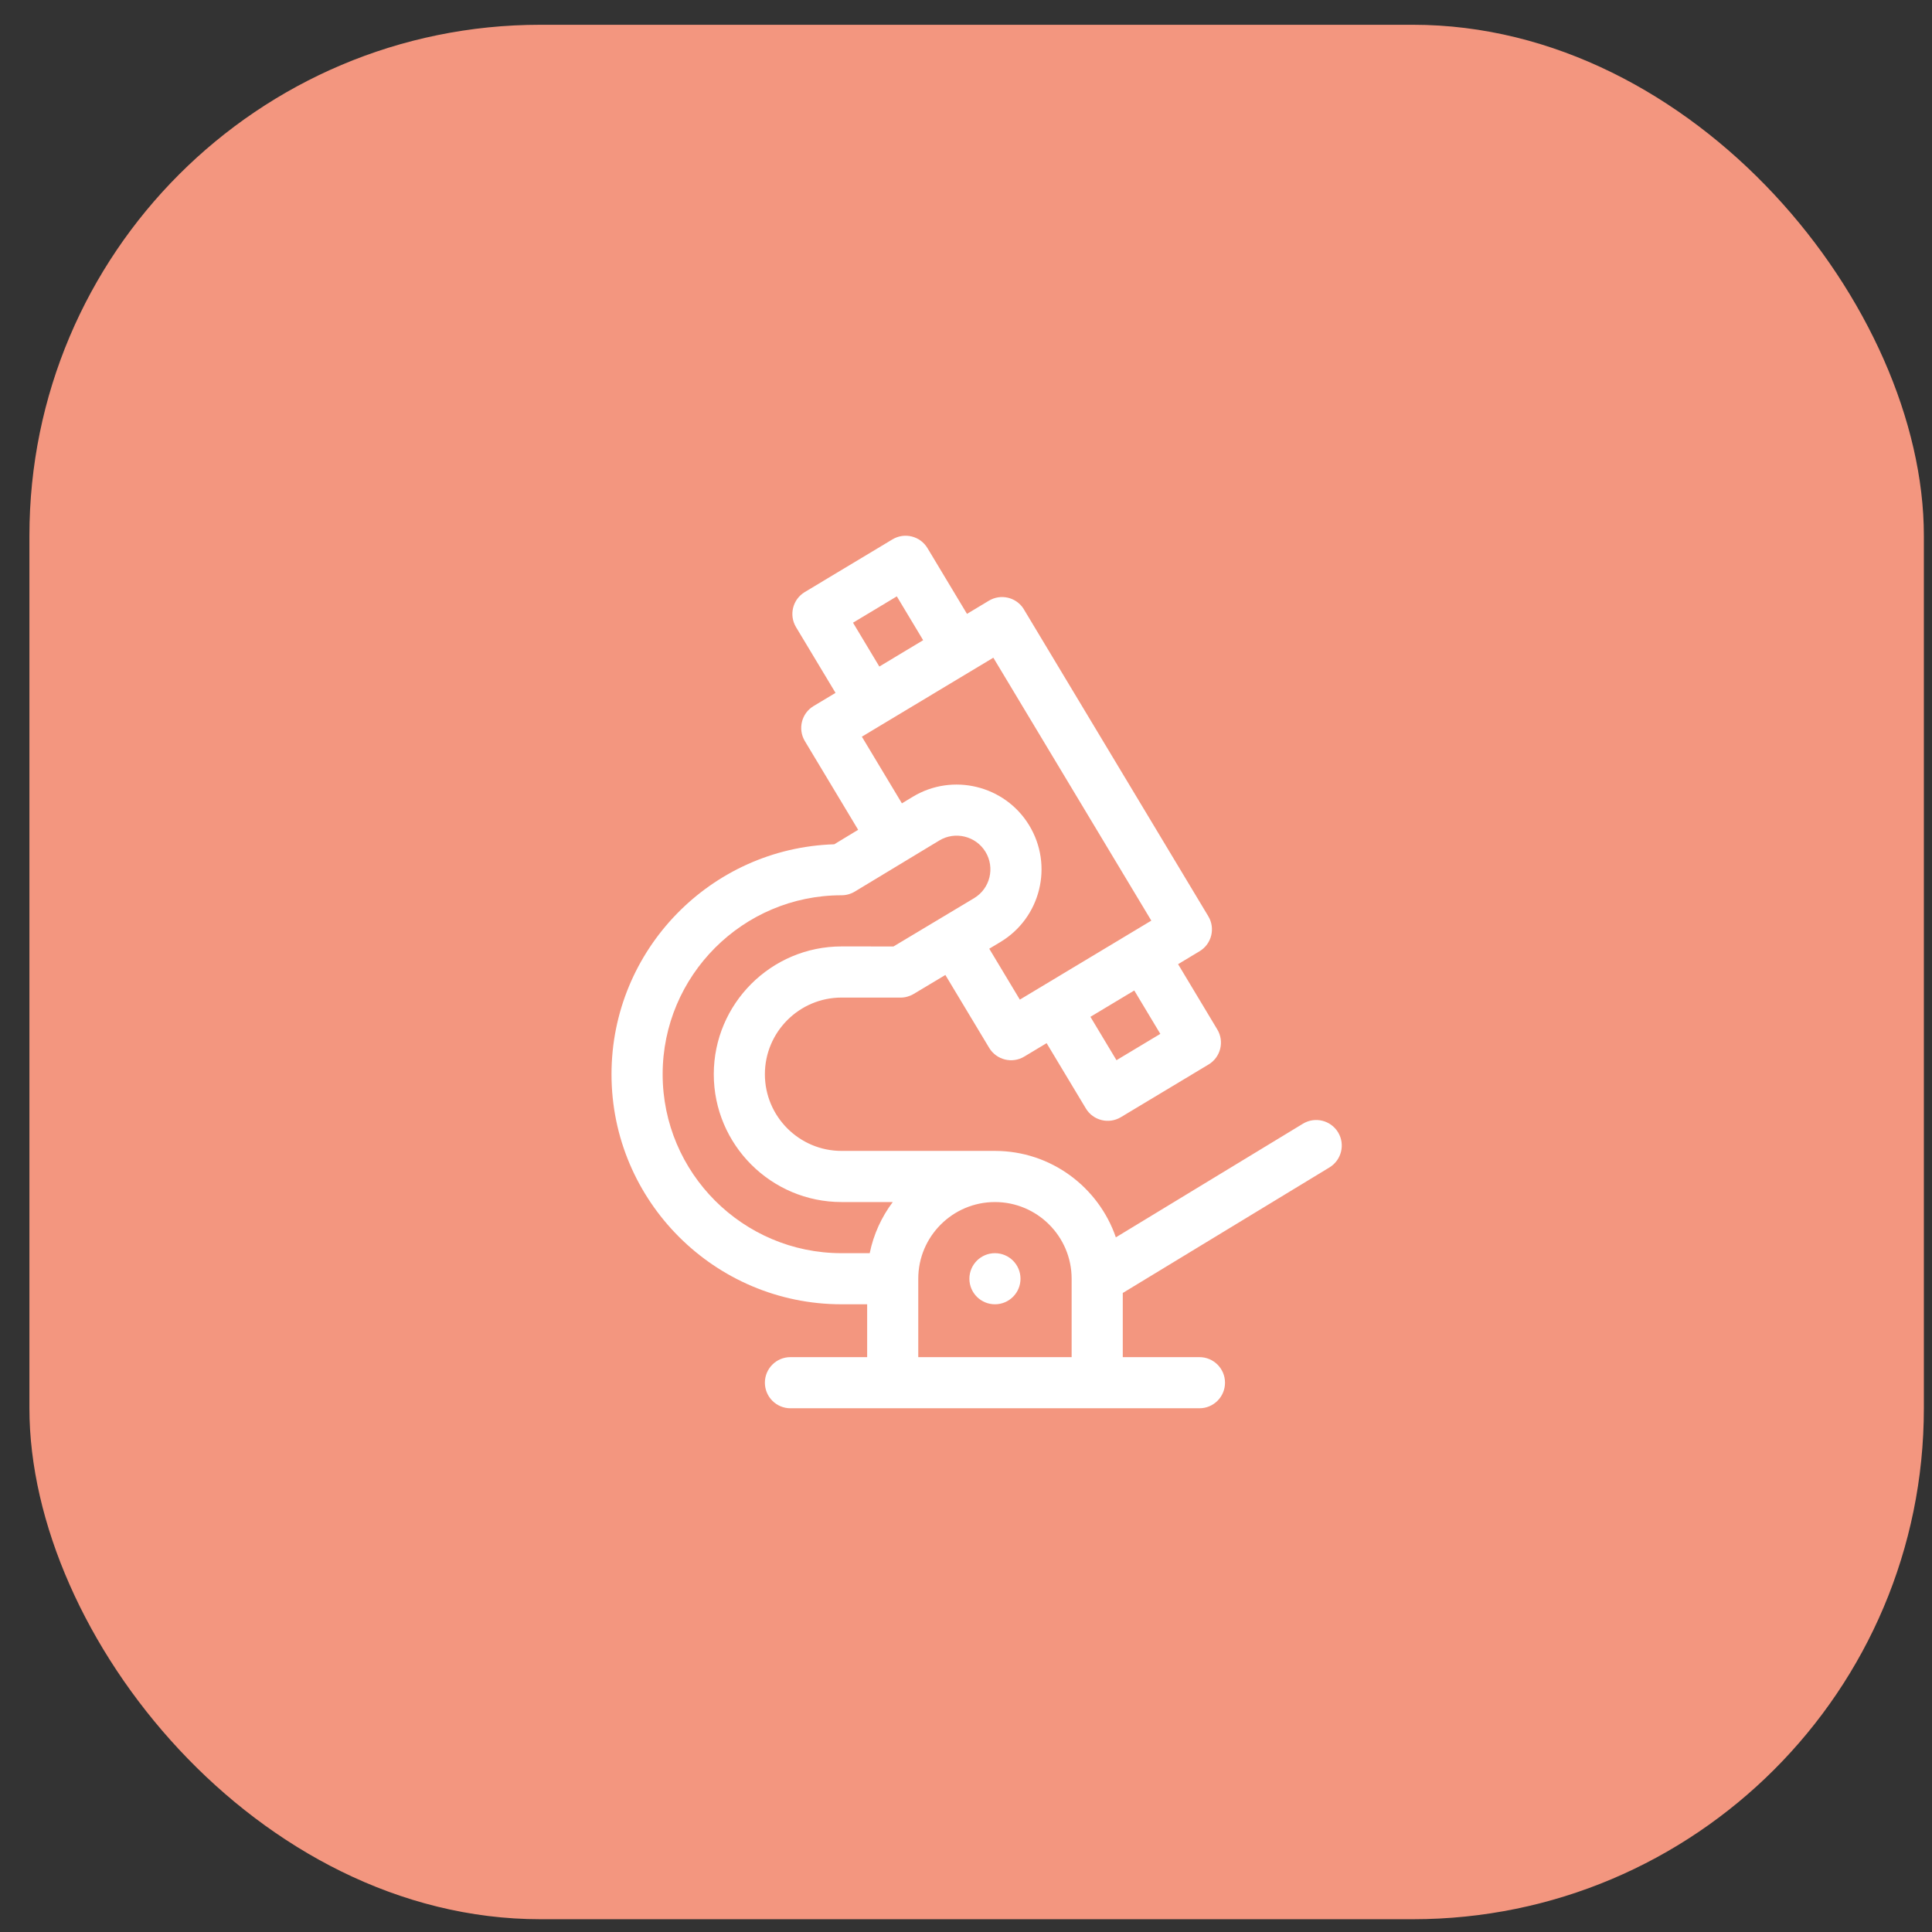
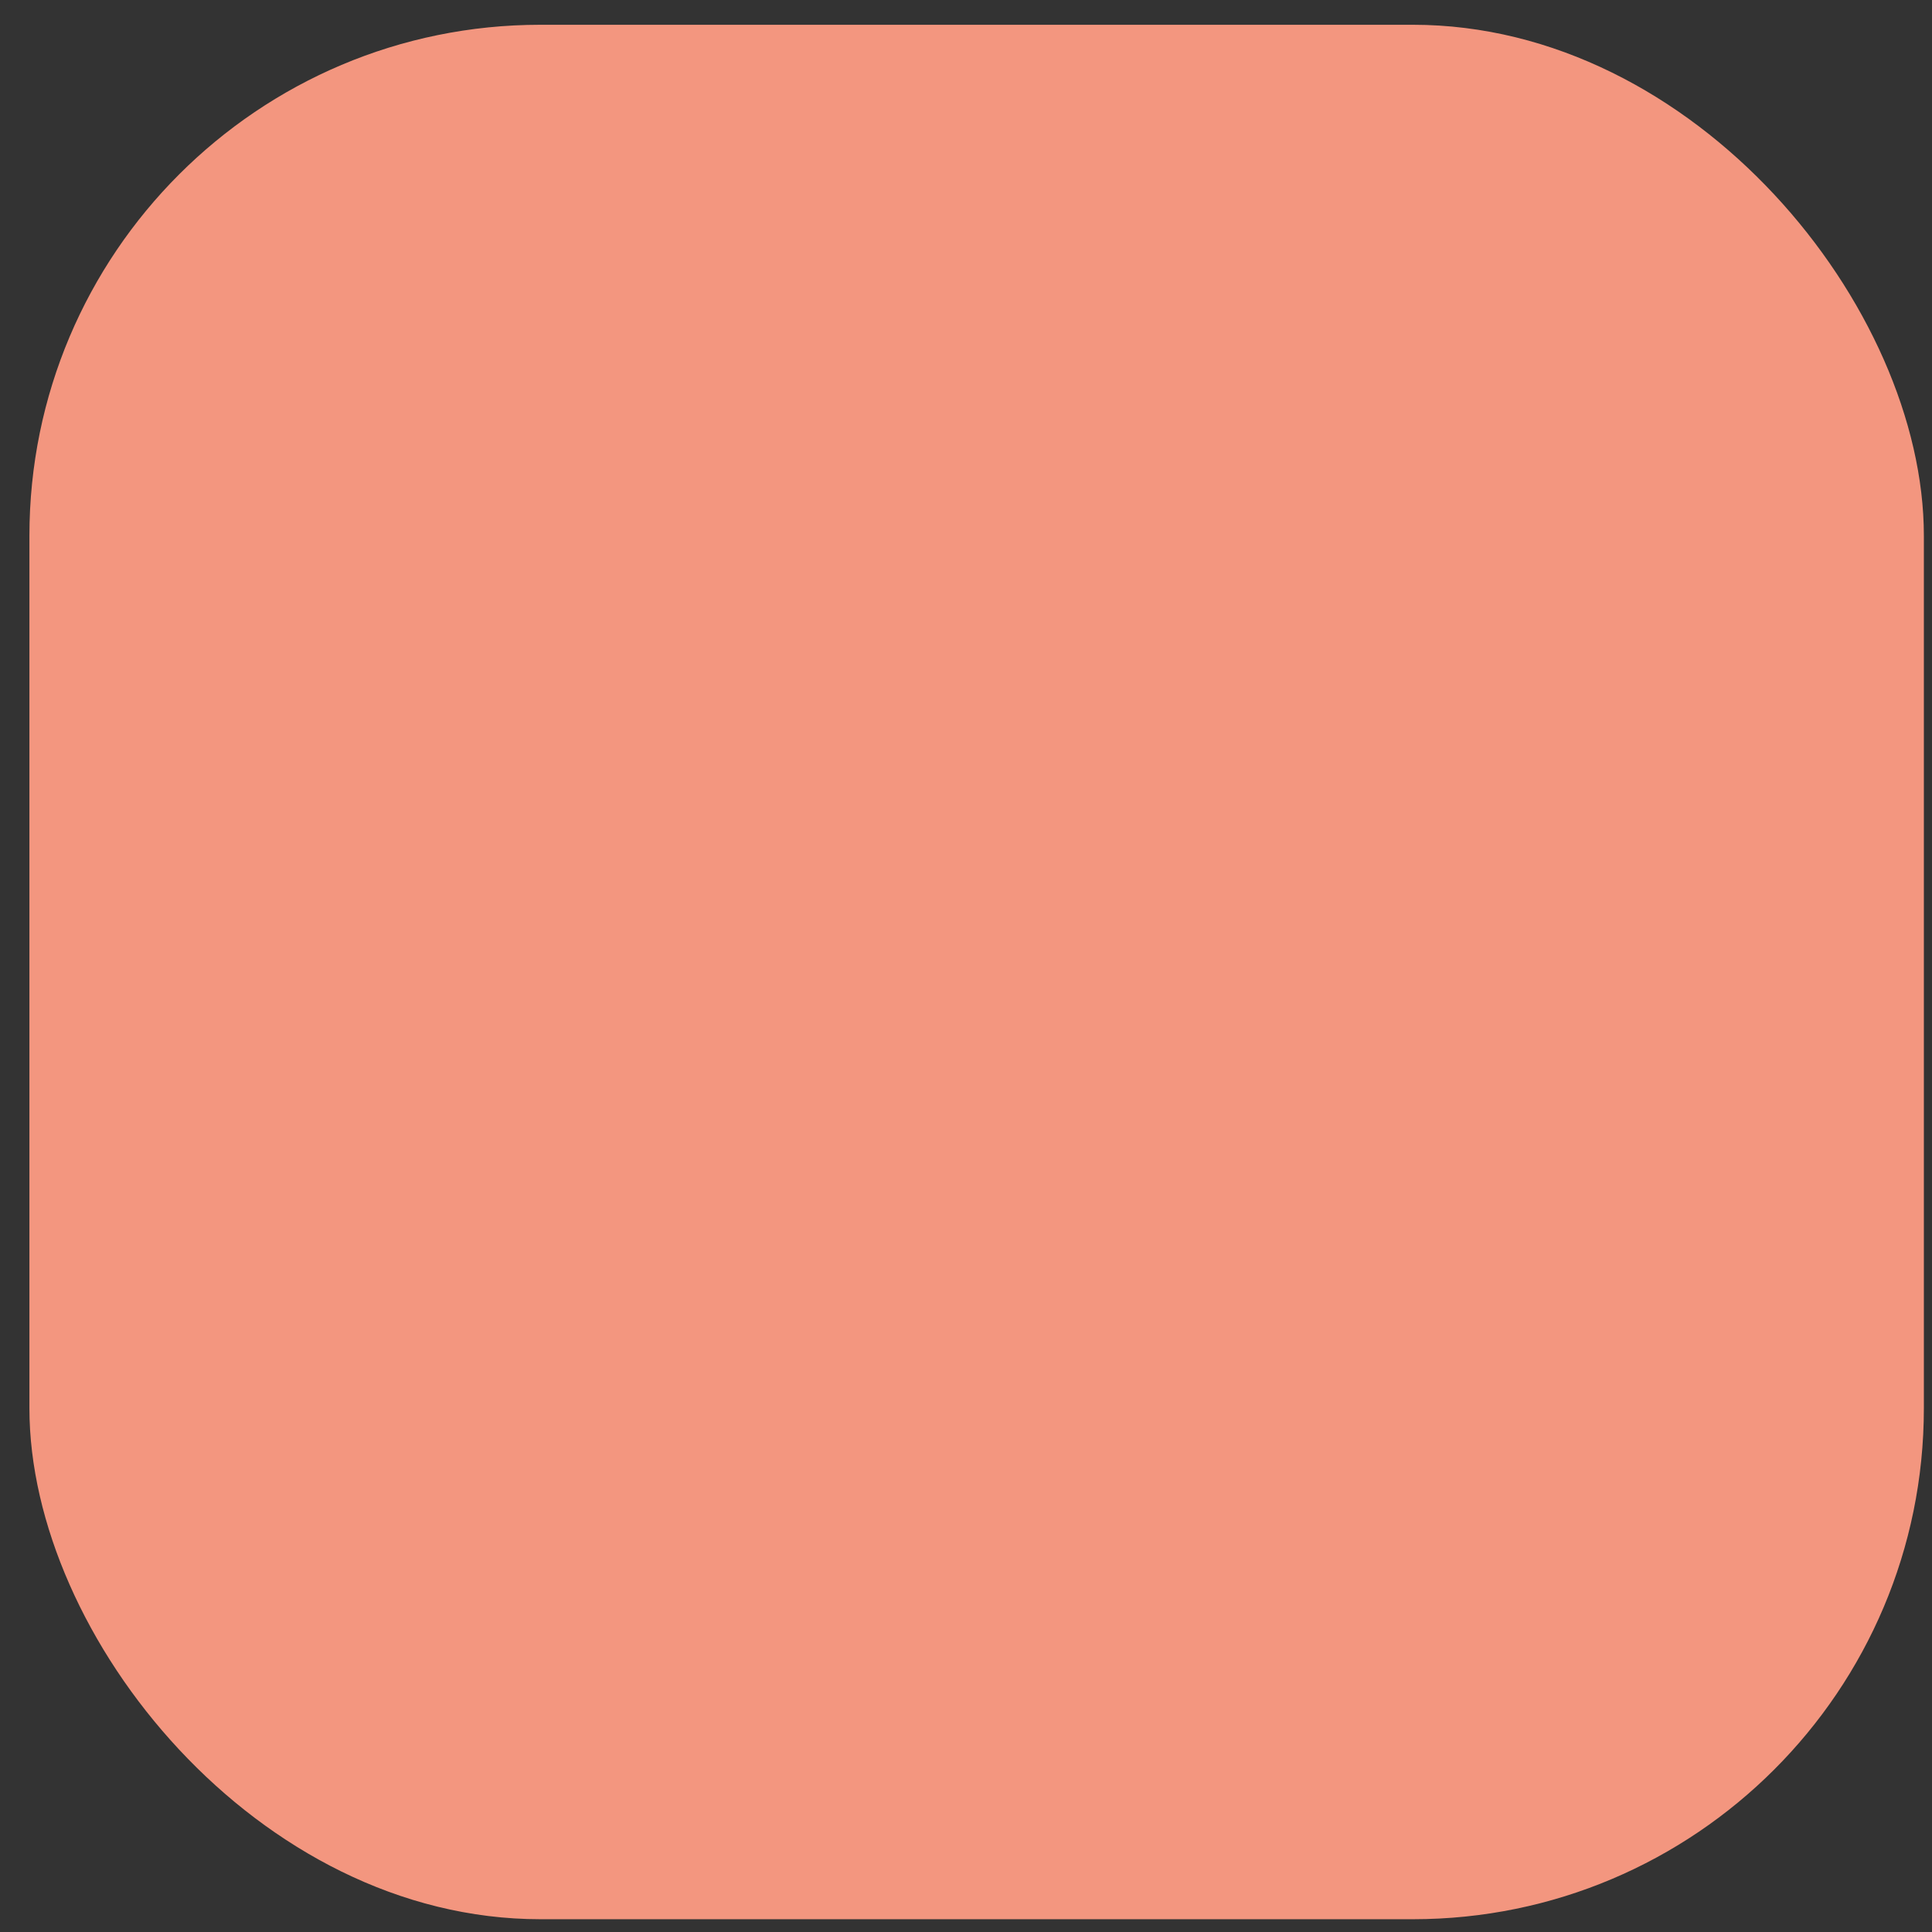
<svg xmlns="http://www.w3.org/2000/svg" width="62" height="62" viewBox="0 0 62 62" fill="none">
  <rect x="0" y="0" width="62" height="62" fill="#333333" stroke="none" />
  <rect x="0.944" y="0.795" width="60.795" height="60.795" rx="16.398" fill="#F3967F" />
  <g clip-path="url(#clip0_12_368)">
-     <path d="M42.94 36.337C42.704 35.95 42.2 35.826 41.813 36.061L35.809 39.708C35.256 38.097 33.726 36.934 31.929 36.934H27.007C25.65 36.934 24.546 35.831 24.546 34.474C24.546 33.117 25.65 32.013 27.007 32.013L28.899 32.014C29.048 32.014 29.194 31.973 29.321 31.897L30.338 31.288L31.744 33.627C31.978 34.016 32.484 34.141 32.872 33.906C32.898 33.89 33.172 33.725 33.587 33.476L34.846 35.571C35.079 35.96 35.584 36.084 35.971 35.851L38.784 34.161C39.172 33.928 39.298 33.424 39.064 33.036L37.806 30.941C38.226 30.689 38.495 30.527 38.495 30.527C38.883 30.294 39.009 29.79 38.775 29.402C38.756 29.369 32.855 19.547 32.834 19.516C32.588 19.158 32.107 19.054 31.735 19.277L31.032 19.7L29.764 17.59C29.531 17.202 29.027 17.076 28.639 17.31L25.826 19C25.438 19.233 25.312 19.737 25.545 20.125L26.813 22.235L26.11 22.657C25.721 22.89 25.596 23.395 25.829 23.783L27.539 26.629L26.772 27.094C22.809 27.218 19.624 30.481 19.624 34.474C19.624 38.545 22.936 41.856 27.007 41.856H27.828V43.552H25.366C24.913 43.552 24.546 43.919 24.546 44.372C24.546 44.825 24.913 45.193 25.366 45.193H38.492C38.944 45.193 39.312 44.825 39.312 44.372C39.312 43.919 38.944 43.552 38.492 43.552H36.031V41.493L42.664 37.464C43.051 37.228 43.175 36.724 42.94 36.337ZM37.236 33.178L35.829 34.023L34.993 32.631C35.454 32.355 35.94 32.062 36.4 31.786L37.236 33.178ZM27.374 19.983L28.78 19.138L29.625 20.545L28.219 21.39L27.374 19.983ZM27.658 23.641L31.877 21.106L36.947 29.544C34.623 30.94 33.387 31.682 32.728 32.079L31.746 30.445L32.1 30.233C33.399 29.455 33.813 27.77 33.023 26.478C32.244 25.204 30.57 24.796 29.293 25.569L28.943 25.78L27.658 23.641ZM21.265 34.474C21.265 31.307 23.841 28.73 27.006 28.73C27.156 28.73 27.303 28.689 27.431 28.612C27.718 28.439 29.853 27.148 30.142 26.973C30.649 26.666 31.314 26.828 31.624 27.334C31.937 27.846 31.774 28.516 31.257 28.825L28.673 30.373L27.007 30.372C24.746 30.372 22.906 32.212 22.906 34.474C22.906 36.735 24.746 38.575 27.007 38.575H28.65C28.291 39.052 28.034 39.61 27.91 40.216H27.007C23.841 40.216 21.265 37.64 21.265 34.474ZM29.468 43.552V41.036C29.468 39.679 30.572 38.575 31.929 38.575C33.286 38.575 34.39 39.679 34.39 41.036V43.552H29.468Z" fill="white" />
+     <path d="M42.94 36.337C42.704 35.95 42.2 35.826 41.813 36.061L35.809 39.708C35.256 38.097 33.726 36.934 31.929 36.934H27.007C25.65 36.934 24.546 35.831 24.546 34.474C24.546 33.117 25.65 32.013 27.007 32.013L28.899 32.014C29.048 32.014 29.194 31.973 29.321 31.897L30.338 31.288L31.744 33.627C31.978 34.016 32.484 34.141 32.872 33.906C32.898 33.89 33.172 33.725 33.587 33.476L34.846 35.571C35.079 35.96 35.584 36.084 35.971 35.851L38.784 34.161C39.172 33.928 39.298 33.424 39.064 33.036L37.806 30.941C38.226 30.689 38.495 30.527 38.495 30.527C38.883 30.294 39.009 29.79 38.775 29.402C38.756 29.369 32.855 19.547 32.834 19.516L31.032 19.7L29.764 17.59C29.531 17.202 29.027 17.076 28.639 17.31L25.826 19C25.438 19.233 25.312 19.737 25.545 20.125L26.813 22.235L26.11 22.657C25.721 22.89 25.596 23.395 25.829 23.783L27.539 26.629L26.772 27.094C22.809 27.218 19.624 30.481 19.624 34.474C19.624 38.545 22.936 41.856 27.007 41.856H27.828V43.552H25.366C24.913 43.552 24.546 43.919 24.546 44.372C24.546 44.825 24.913 45.193 25.366 45.193H38.492C38.944 45.193 39.312 44.825 39.312 44.372C39.312 43.919 38.944 43.552 38.492 43.552H36.031V41.493L42.664 37.464C43.051 37.228 43.175 36.724 42.94 36.337ZM37.236 33.178L35.829 34.023L34.993 32.631C35.454 32.355 35.94 32.062 36.4 31.786L37.236 33.178ZM27.374 19.983L28.78 19.138L29.625 20.545L28.219 21.39L27.374 19.983ZM27.658 23.641L31.877 21.106L36.947 29.544C34.623 30.94 33.387 31.682 32.728 32.079L31.746 30.445L32.1 30.233C33.399 29.455 33.813 27.77 33.023 26.478C32.244 25.204 30.57 24.796 29.293 25.569L28.943 25.78L27.658 23.641ZM21.265 34.474C21.265 31.307 23.841 28.73 27.006 28.73C27.156 28.73 27.303 28.689 27.431 28.612C27.718 28.439 29.853 27.148 30.142 26.973C30.649 26.666 31.314 26.828 31.624 27.334C31.937 27.846 31.774 28.516 31.257 28.825L28.673 30.373L27.007 30.372C24.746 30.372 22.906 32.212 22.906 34.474C22.906 36.735 24.746 38.575 27.007 38.575H28.65C28.291 39.052 28.034 39.61 27.91 40.216H27.007C23.841 40.216 21.265 37.64 21.265 34.474ZM29.468 43.552V41.036C29.468 39.679 30.572 38.575 31.929 38.575C33.286 38.575 34.39 39.679 34.39 41.036V43.552H29.468Z" fill="white" />
    <path d="M31.929 41.856C32.382 41.856 32.749 41.489 32.749 41.036C32.749 40.583 32.382 40.216 31.929 40.216C31.476 40.216 31.109 40.583 31.109 41.036C31.109 41.489 31.476 41.856 31.929 41.856Z" fill="white" />
  </g>
  <defs>
    <clipPath id="clip0_12_368">
-       <rect width="28" height="28" fill="white" transform="translate(17.342 17.192)" />
-     </clipPath>
+       </clipPath>
  </defs>
</svg>